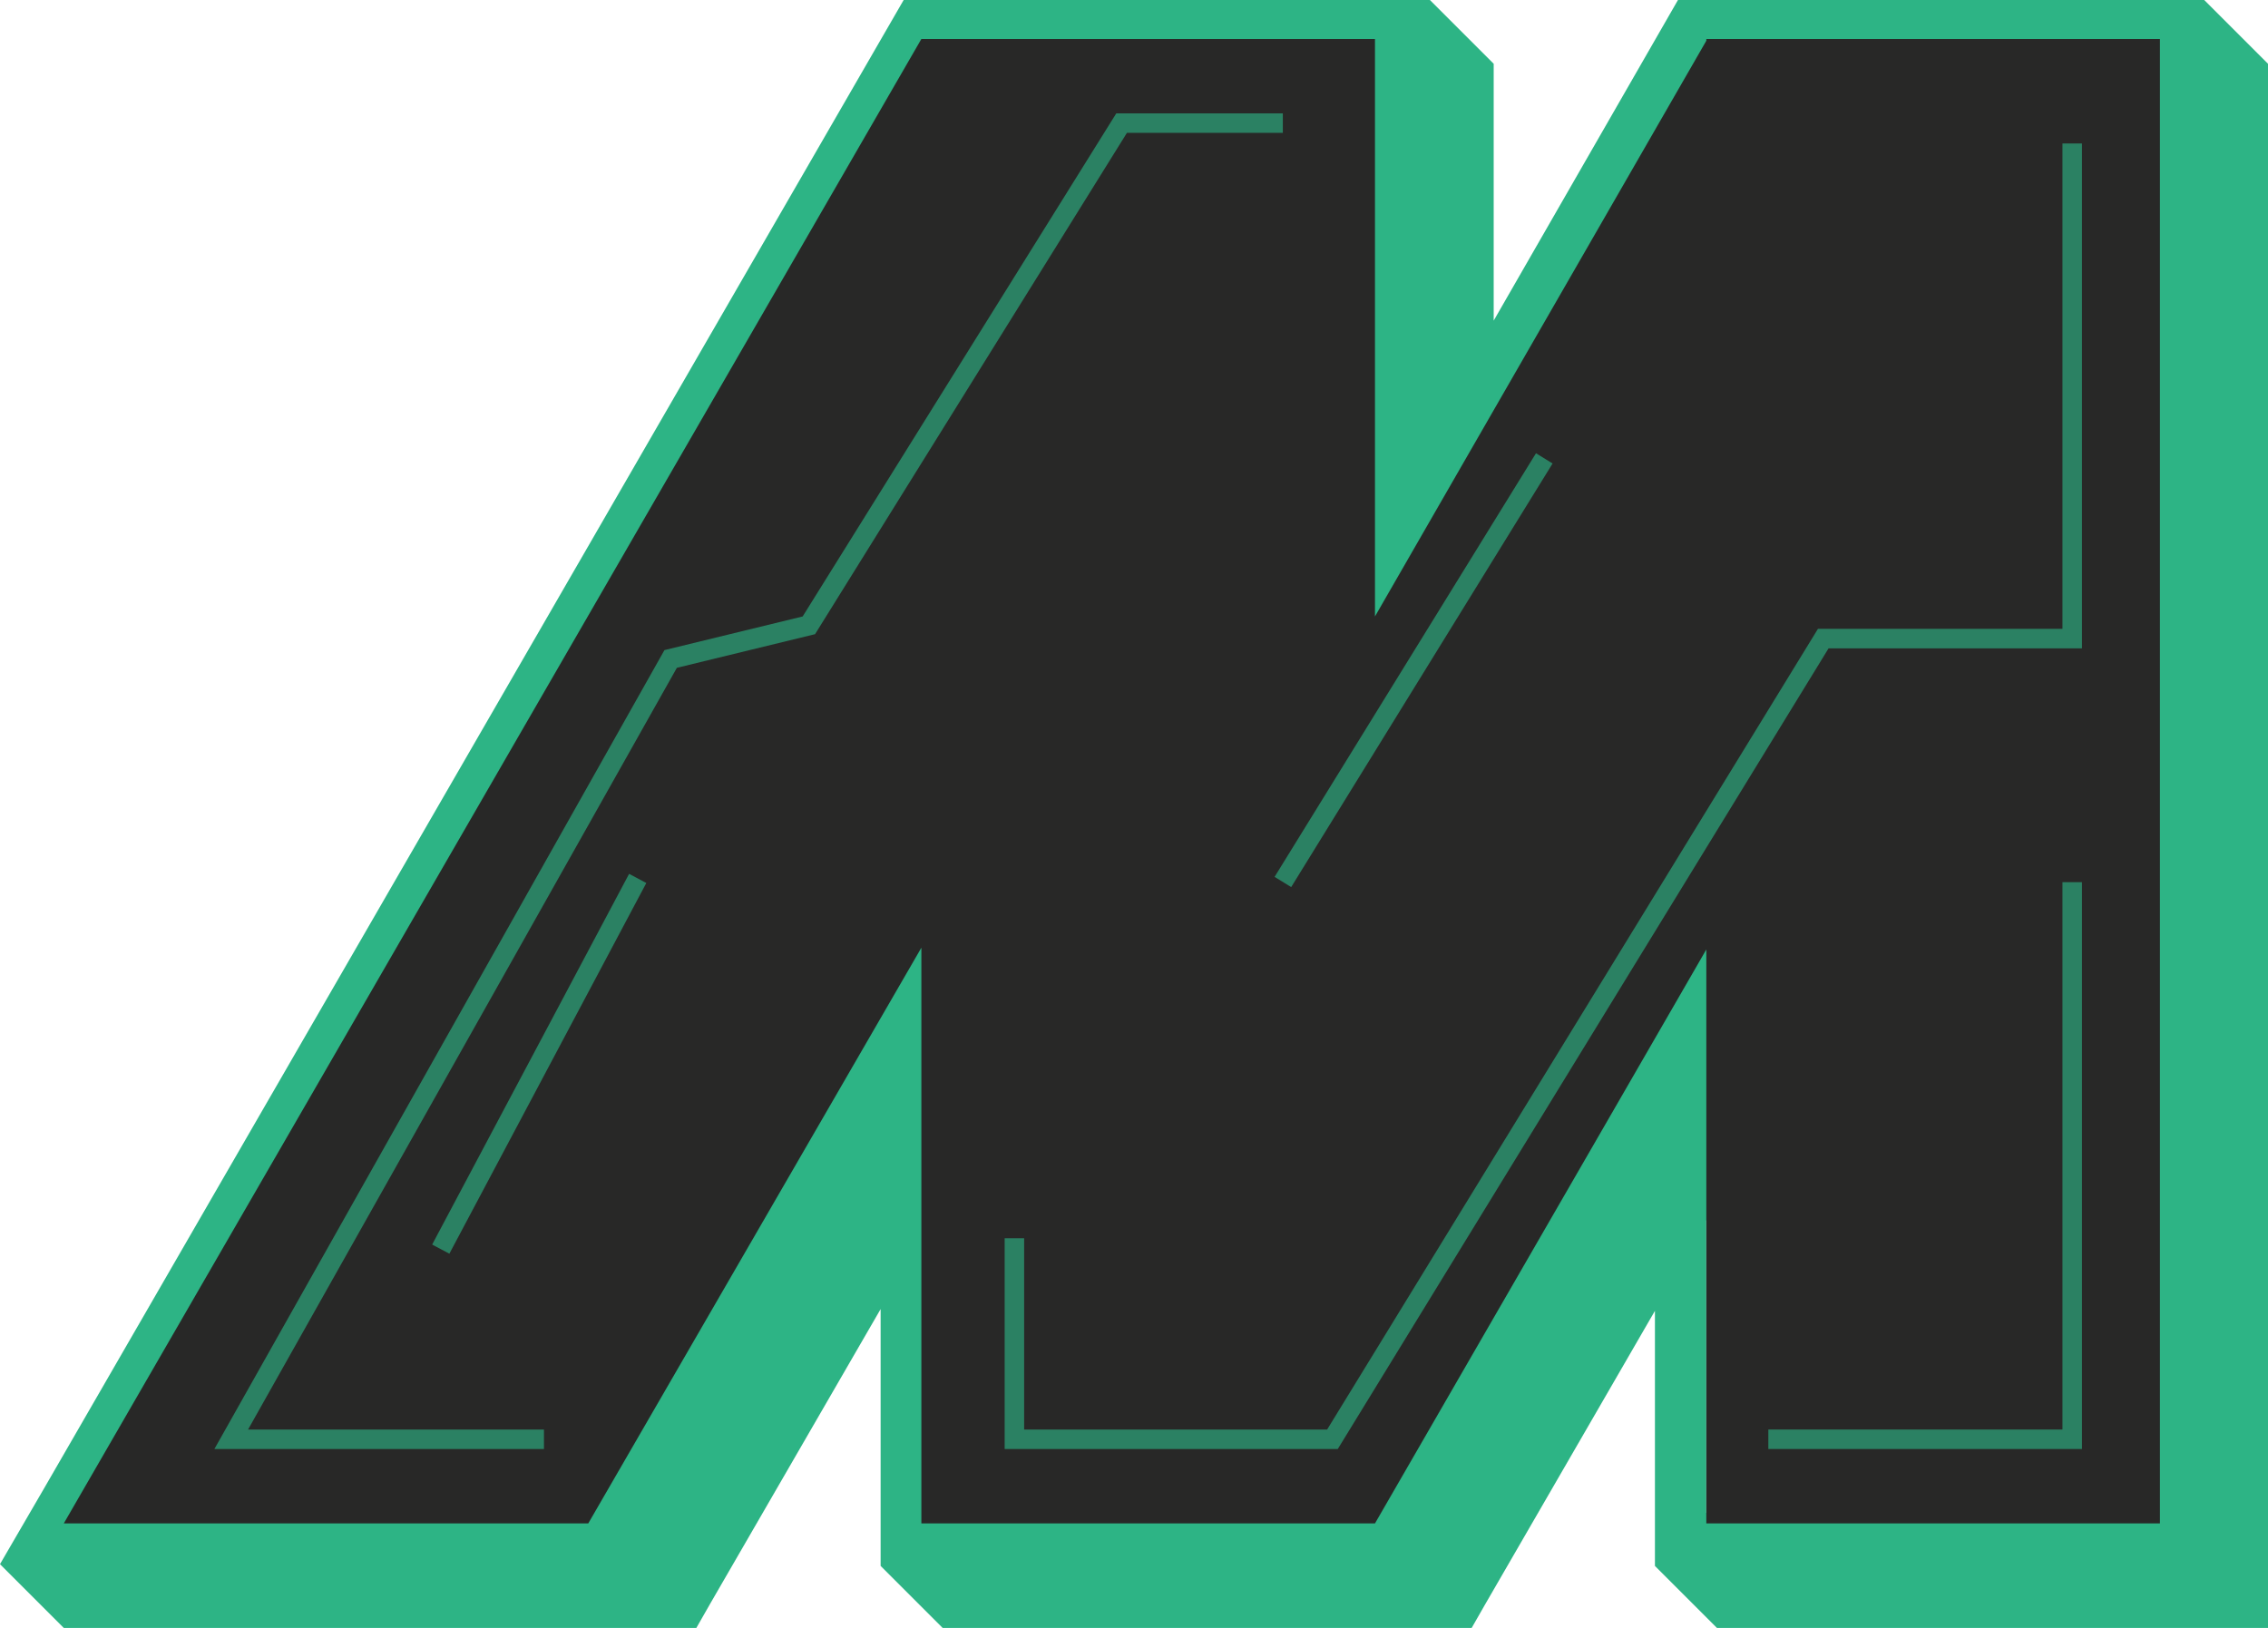
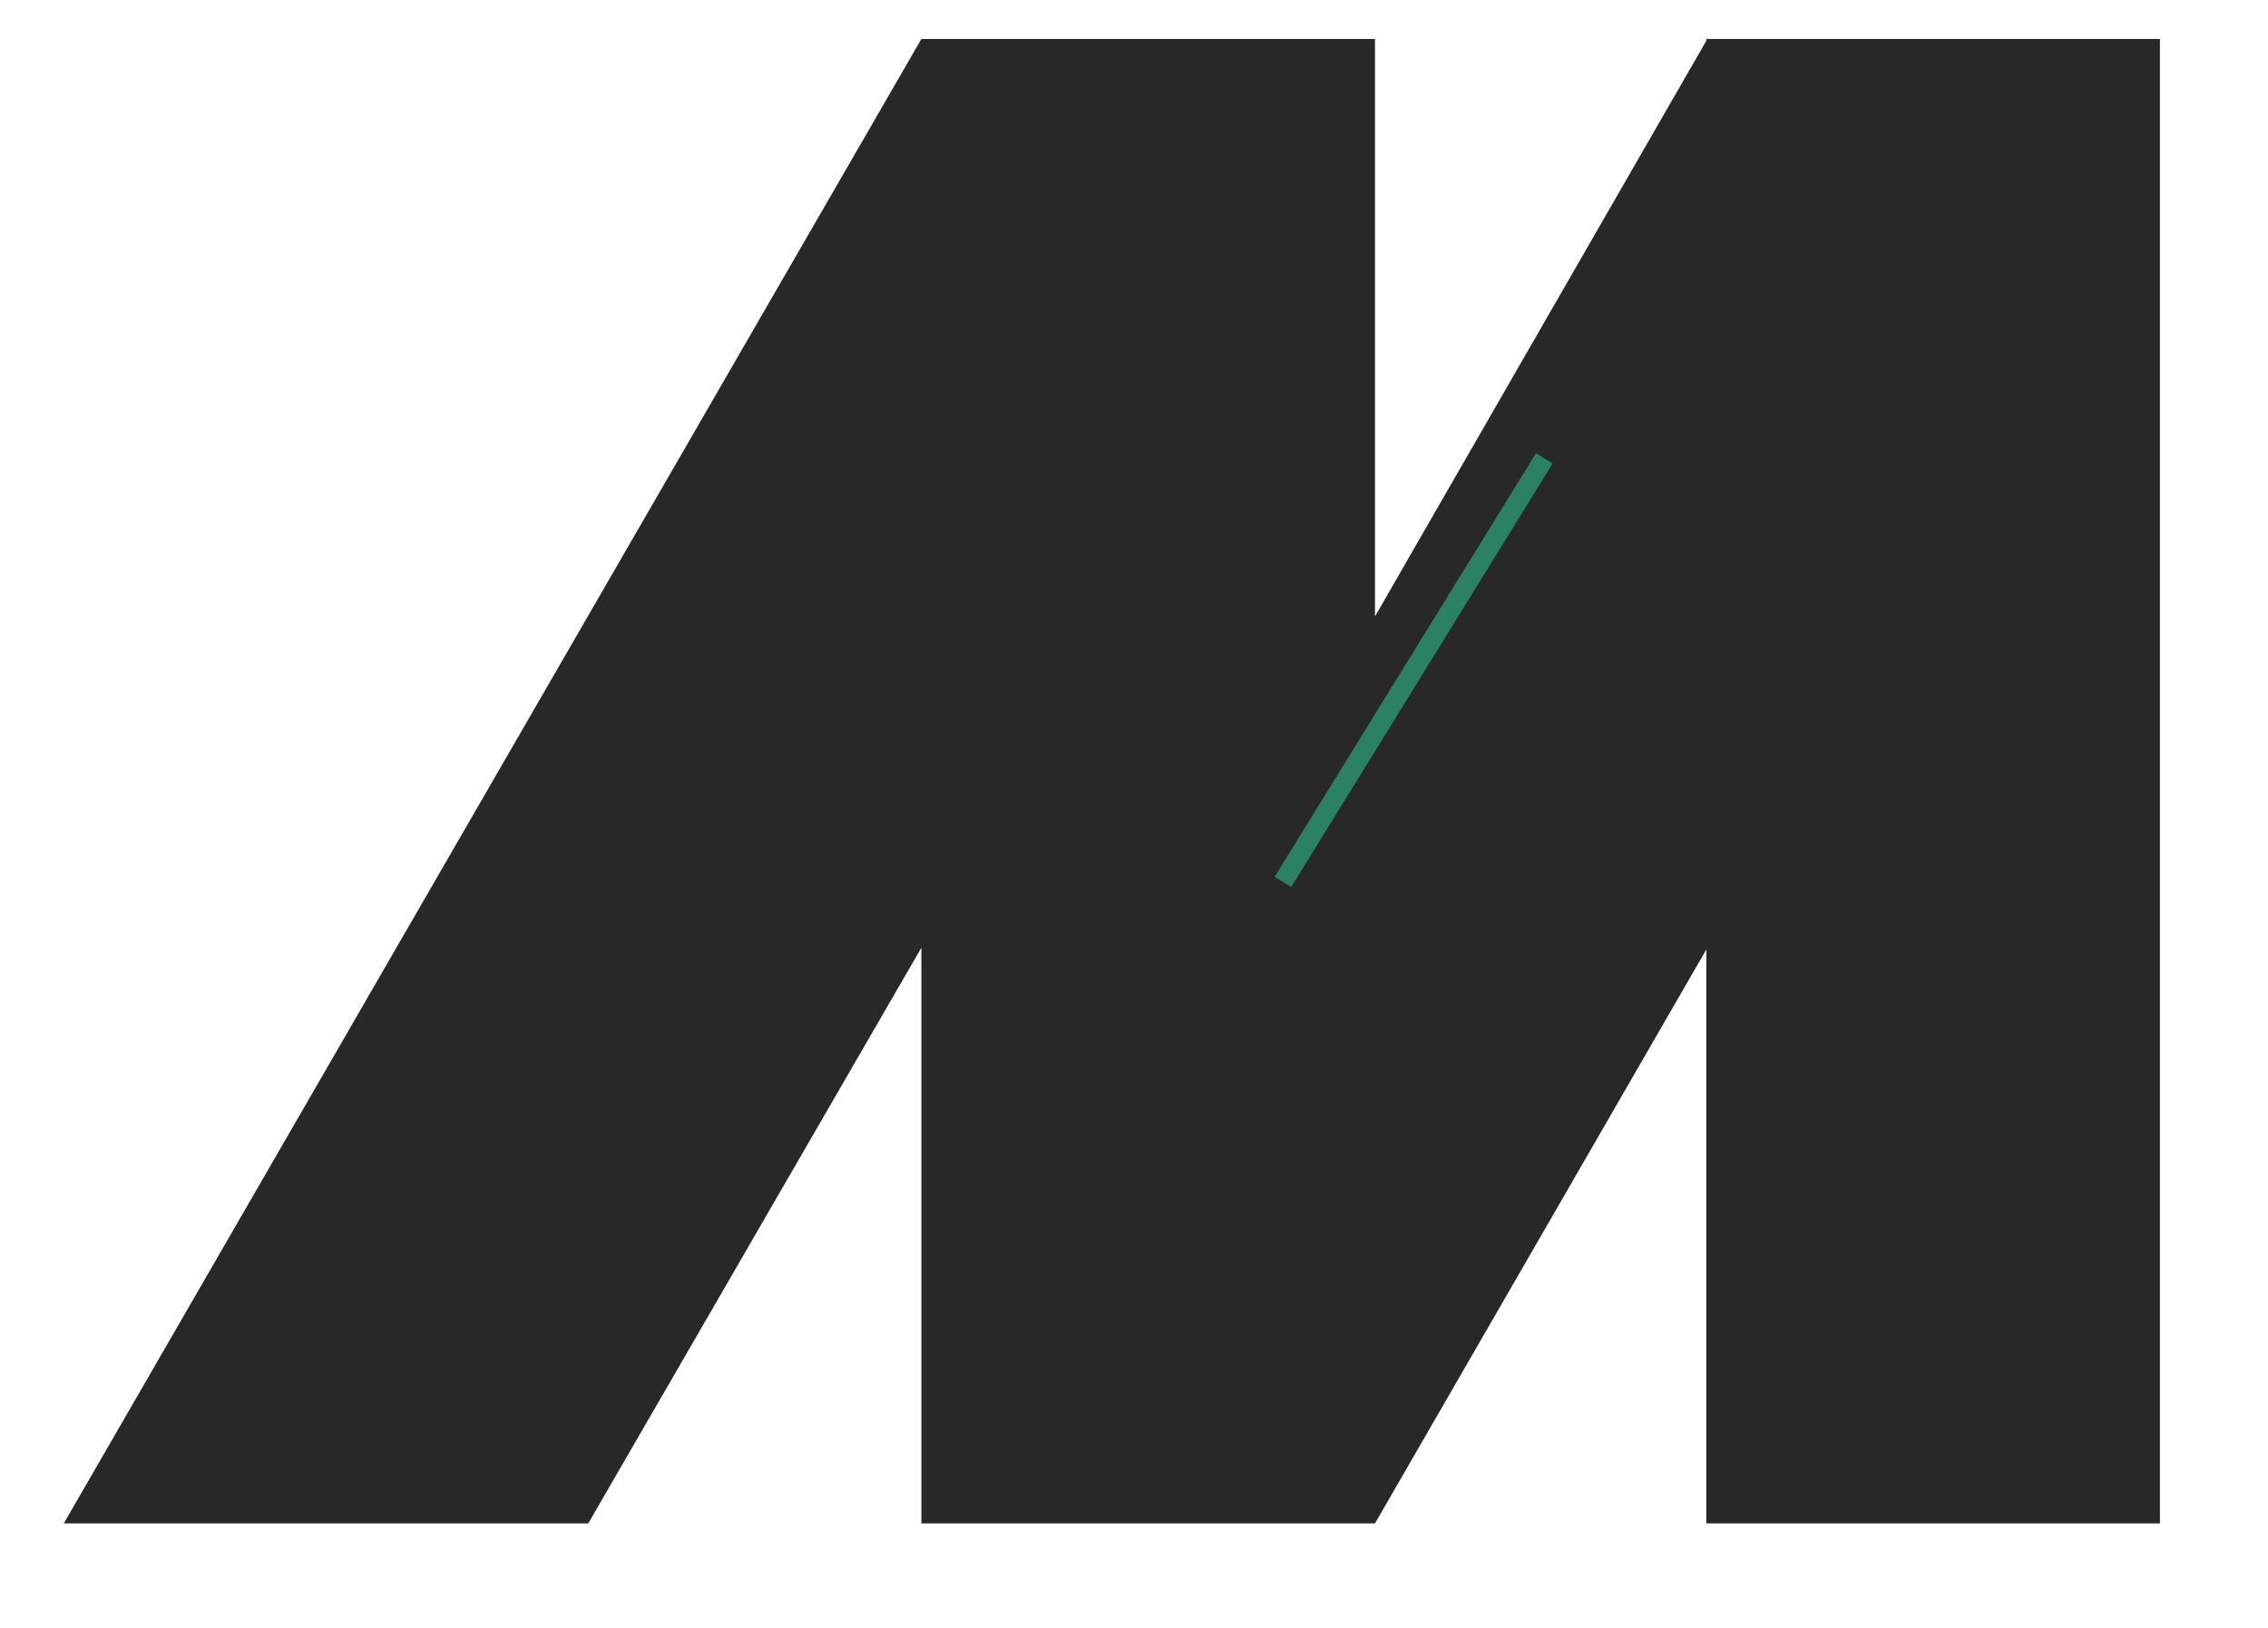
<svg xmlns="http://www.w3.org/2000/svg" version="1.1" id="Layer_1" x="0px" y="0px" viewBox="0 0 128 91.9" style="enable-background:new 0 0 128 91.9;" xml:space="preserve">
  <style type="text/css">
	.st0{fill:#2DB485;}
	.st1{fill:#282827;}
	.st2{opacity:0.64;}
	.st3{fill:#FFFFFF;}
</style>
  <g>
    <g>
-       <path class="st0" d="M124.4,0H94.7L84.3,18.1V3.6L80.7,0H51L2.5,84L0,88.3l3.6,3.6h35.7l0.8-1.4l9.6-16.6v14.5l3.6,3.6h29.7    l0.8-1.4l9.6-16.6v14.4l3.6,3.6h31V3.6L124.4,0z M96.3,3V2.9h25.2v0.7H97v2.2L84.3,27.9v-4L96.3,3z M52.6,2.9L52.6,2.9l24.5,0v0.7    H53.3v2.1l-46,79.7H5L52.6,2.9z M52.6,85.4V68.8l0.7-1.2v17.8H52.6z M96.3,85.4V68.9l0.7-1.2v17.7H96.3z" />
-     </g>
+       </g>
    <g>
      <polygon class="st1" points="121.9,86 121.9,2.2 96.3,2.2 96.3,2.3 77.6,34.8 77.6,2.2 52,2.2 52,2.2 3.6,86 33.2,86 52,53.5     52,86 77.6,86 77.6,86 96.3,53.6 96.3,86   " />
    </g>
    <g class="st2">
      <g>
-         <polygon class="st0" points="30.7,81.8 12.1,81.8 37.5,36.7 45.3,34.8 63,6.4 72.4,6.4 72.4,7.5 63.6,7.5 46,35.8 38.2,37.7      14,80.7 30.7,80.7    " />
-       </g>
+         </g>
      <g>
-         <polygon class="st0" points="75.5,81.8 56.7,81.8 56.7,69.9 57.8,69.9 57.8,80.7 74.9,80.7 102.6,35.5 116.4,35.5 116.4,8.1      117.5,8.1 117.5,36.6 103.2,36.6    " />
-       </g>
+         </g>
      <g>
-         <polygon class="st0" points="117.5,81.8 99.8,81.8 99.8,80.7 116.4,80.7 116.4,49.8 117.5,49.8    " />
-       </g>
+         </g>
      <g>
        <rect x="65.7" y="37.3" transform="matrix(0.525 -0.851 0.851 0.525 5.7 85.829)" class="st0" width="28.1" height="1.1" />
      </g>
    </g>
    <g class="st2">
-       <rect x="18.6" y="59.5" transform="matrix(0.469 -0.883 0.883 0.469 -36.872 58.776)" class="st0" width="23.7" height="1.1" />
-     </g>
+       </g>
  </g>
</svg>